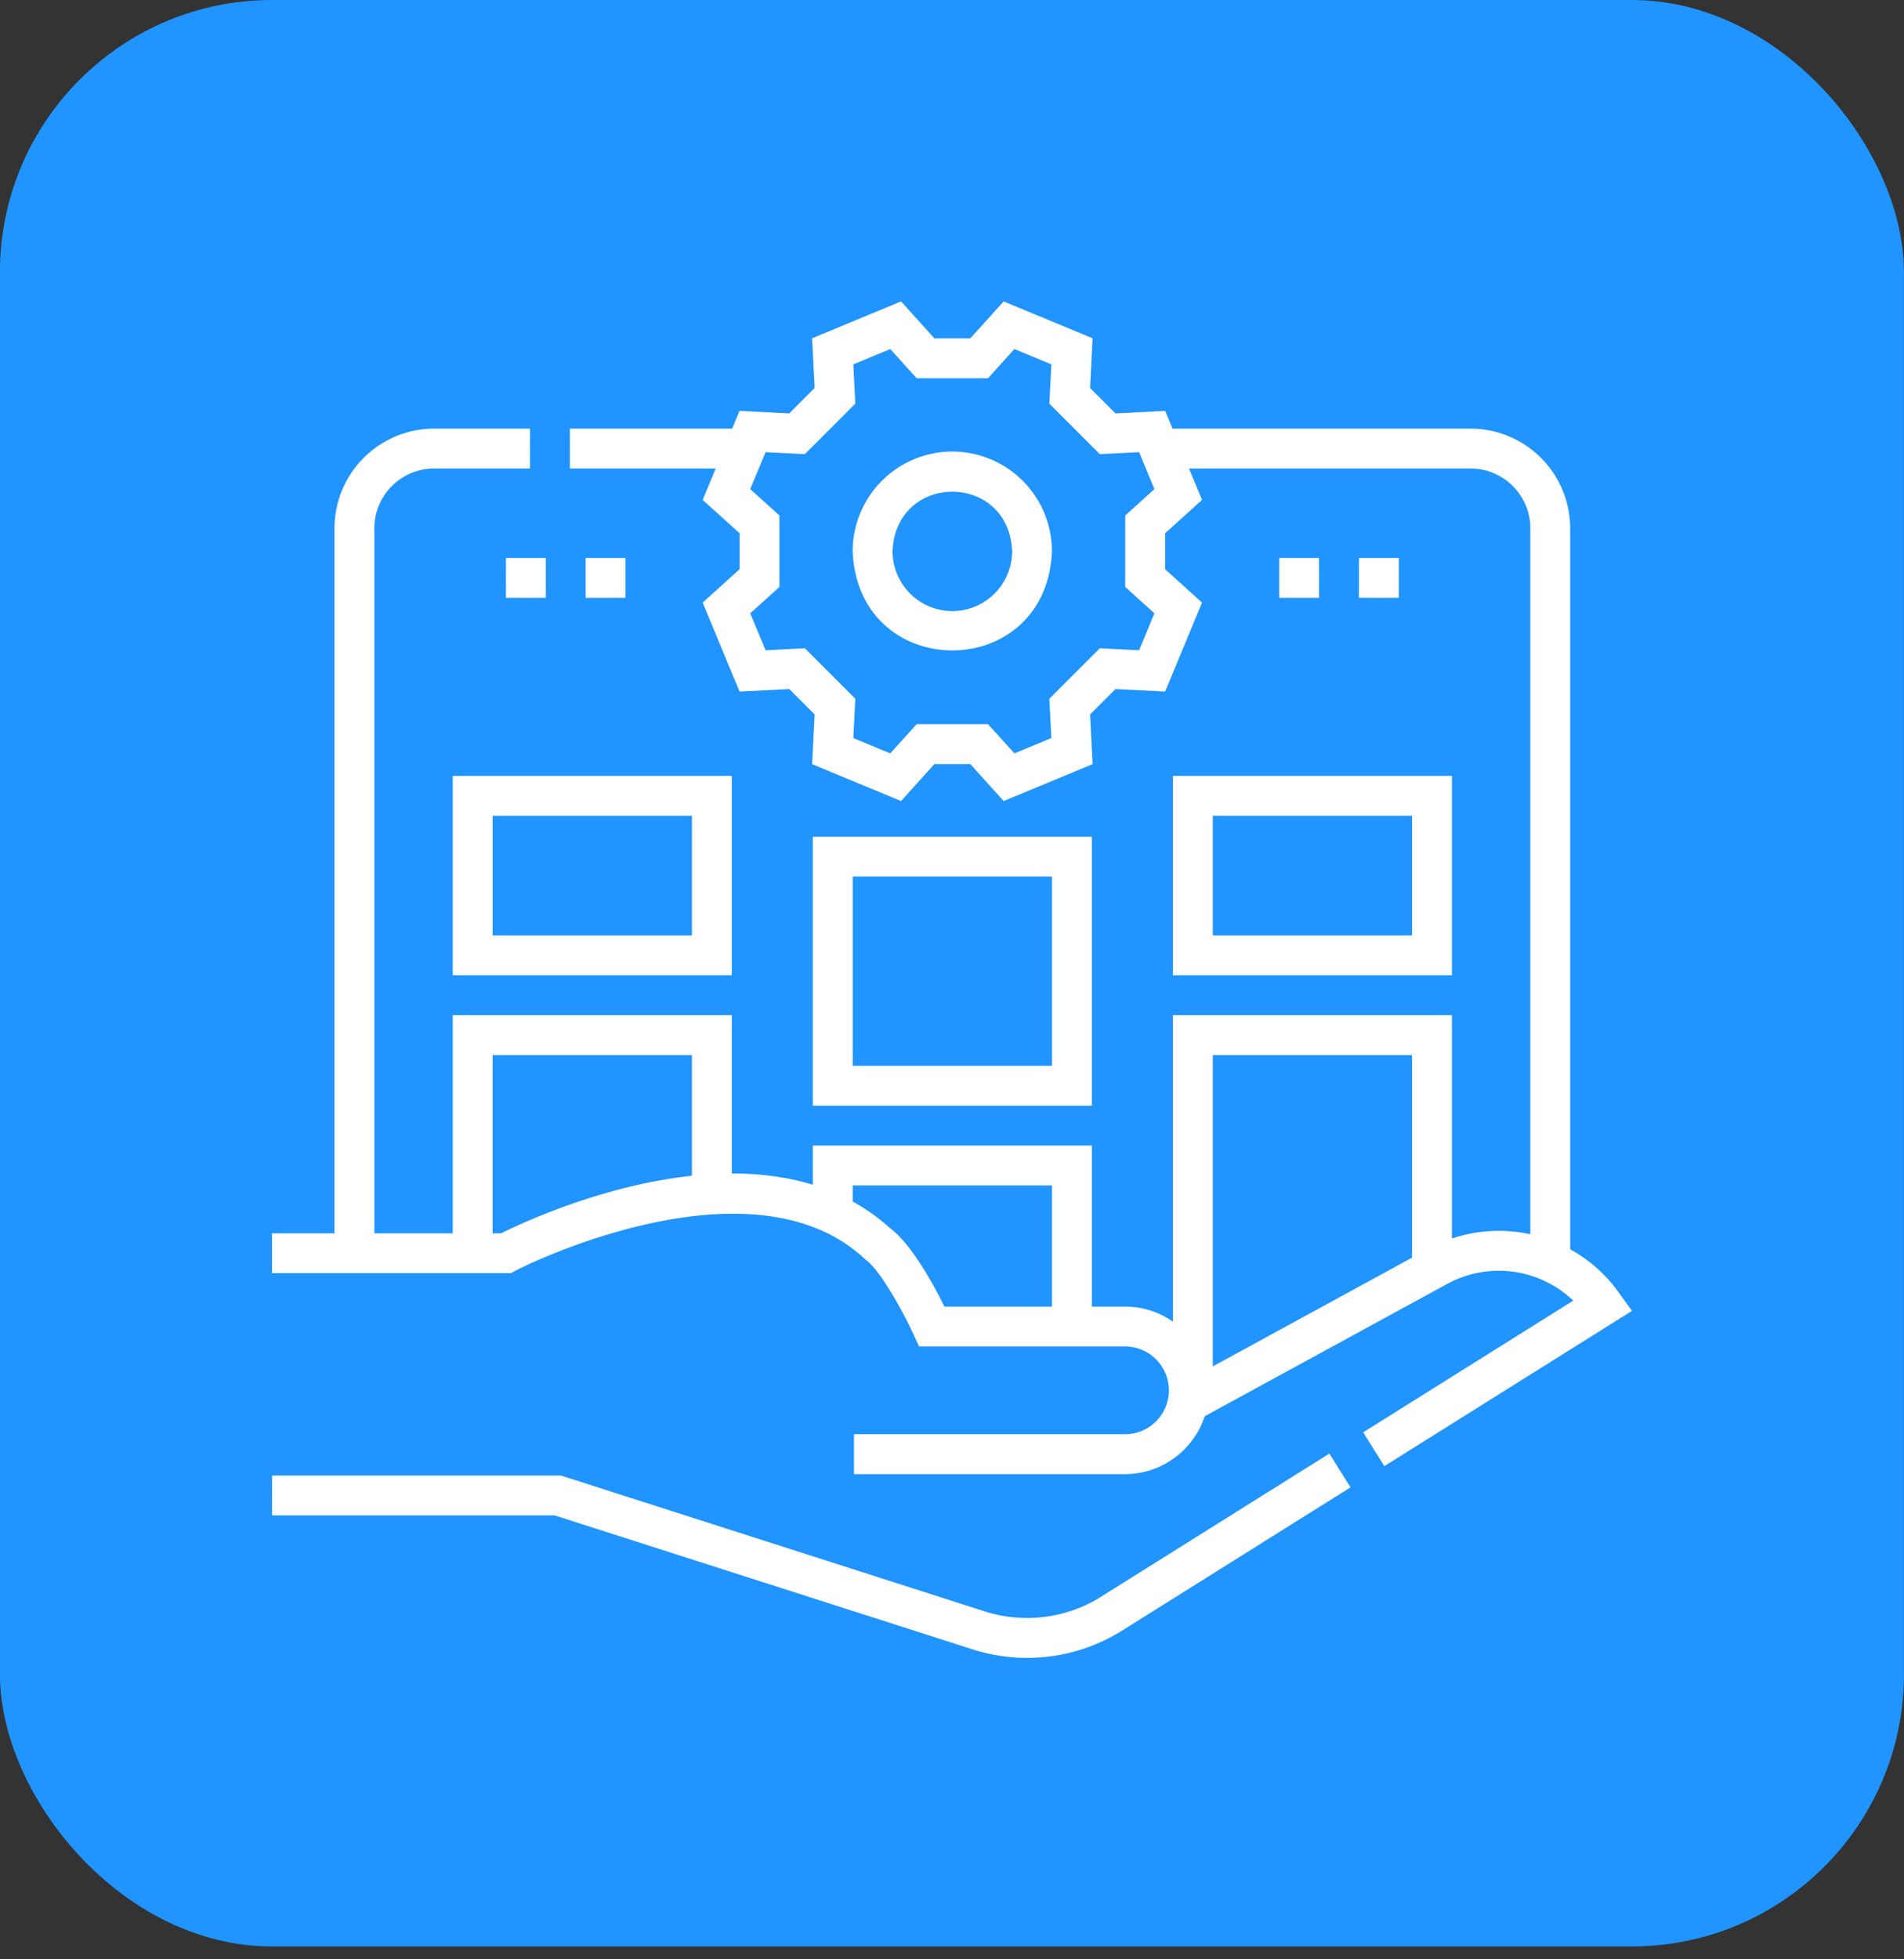
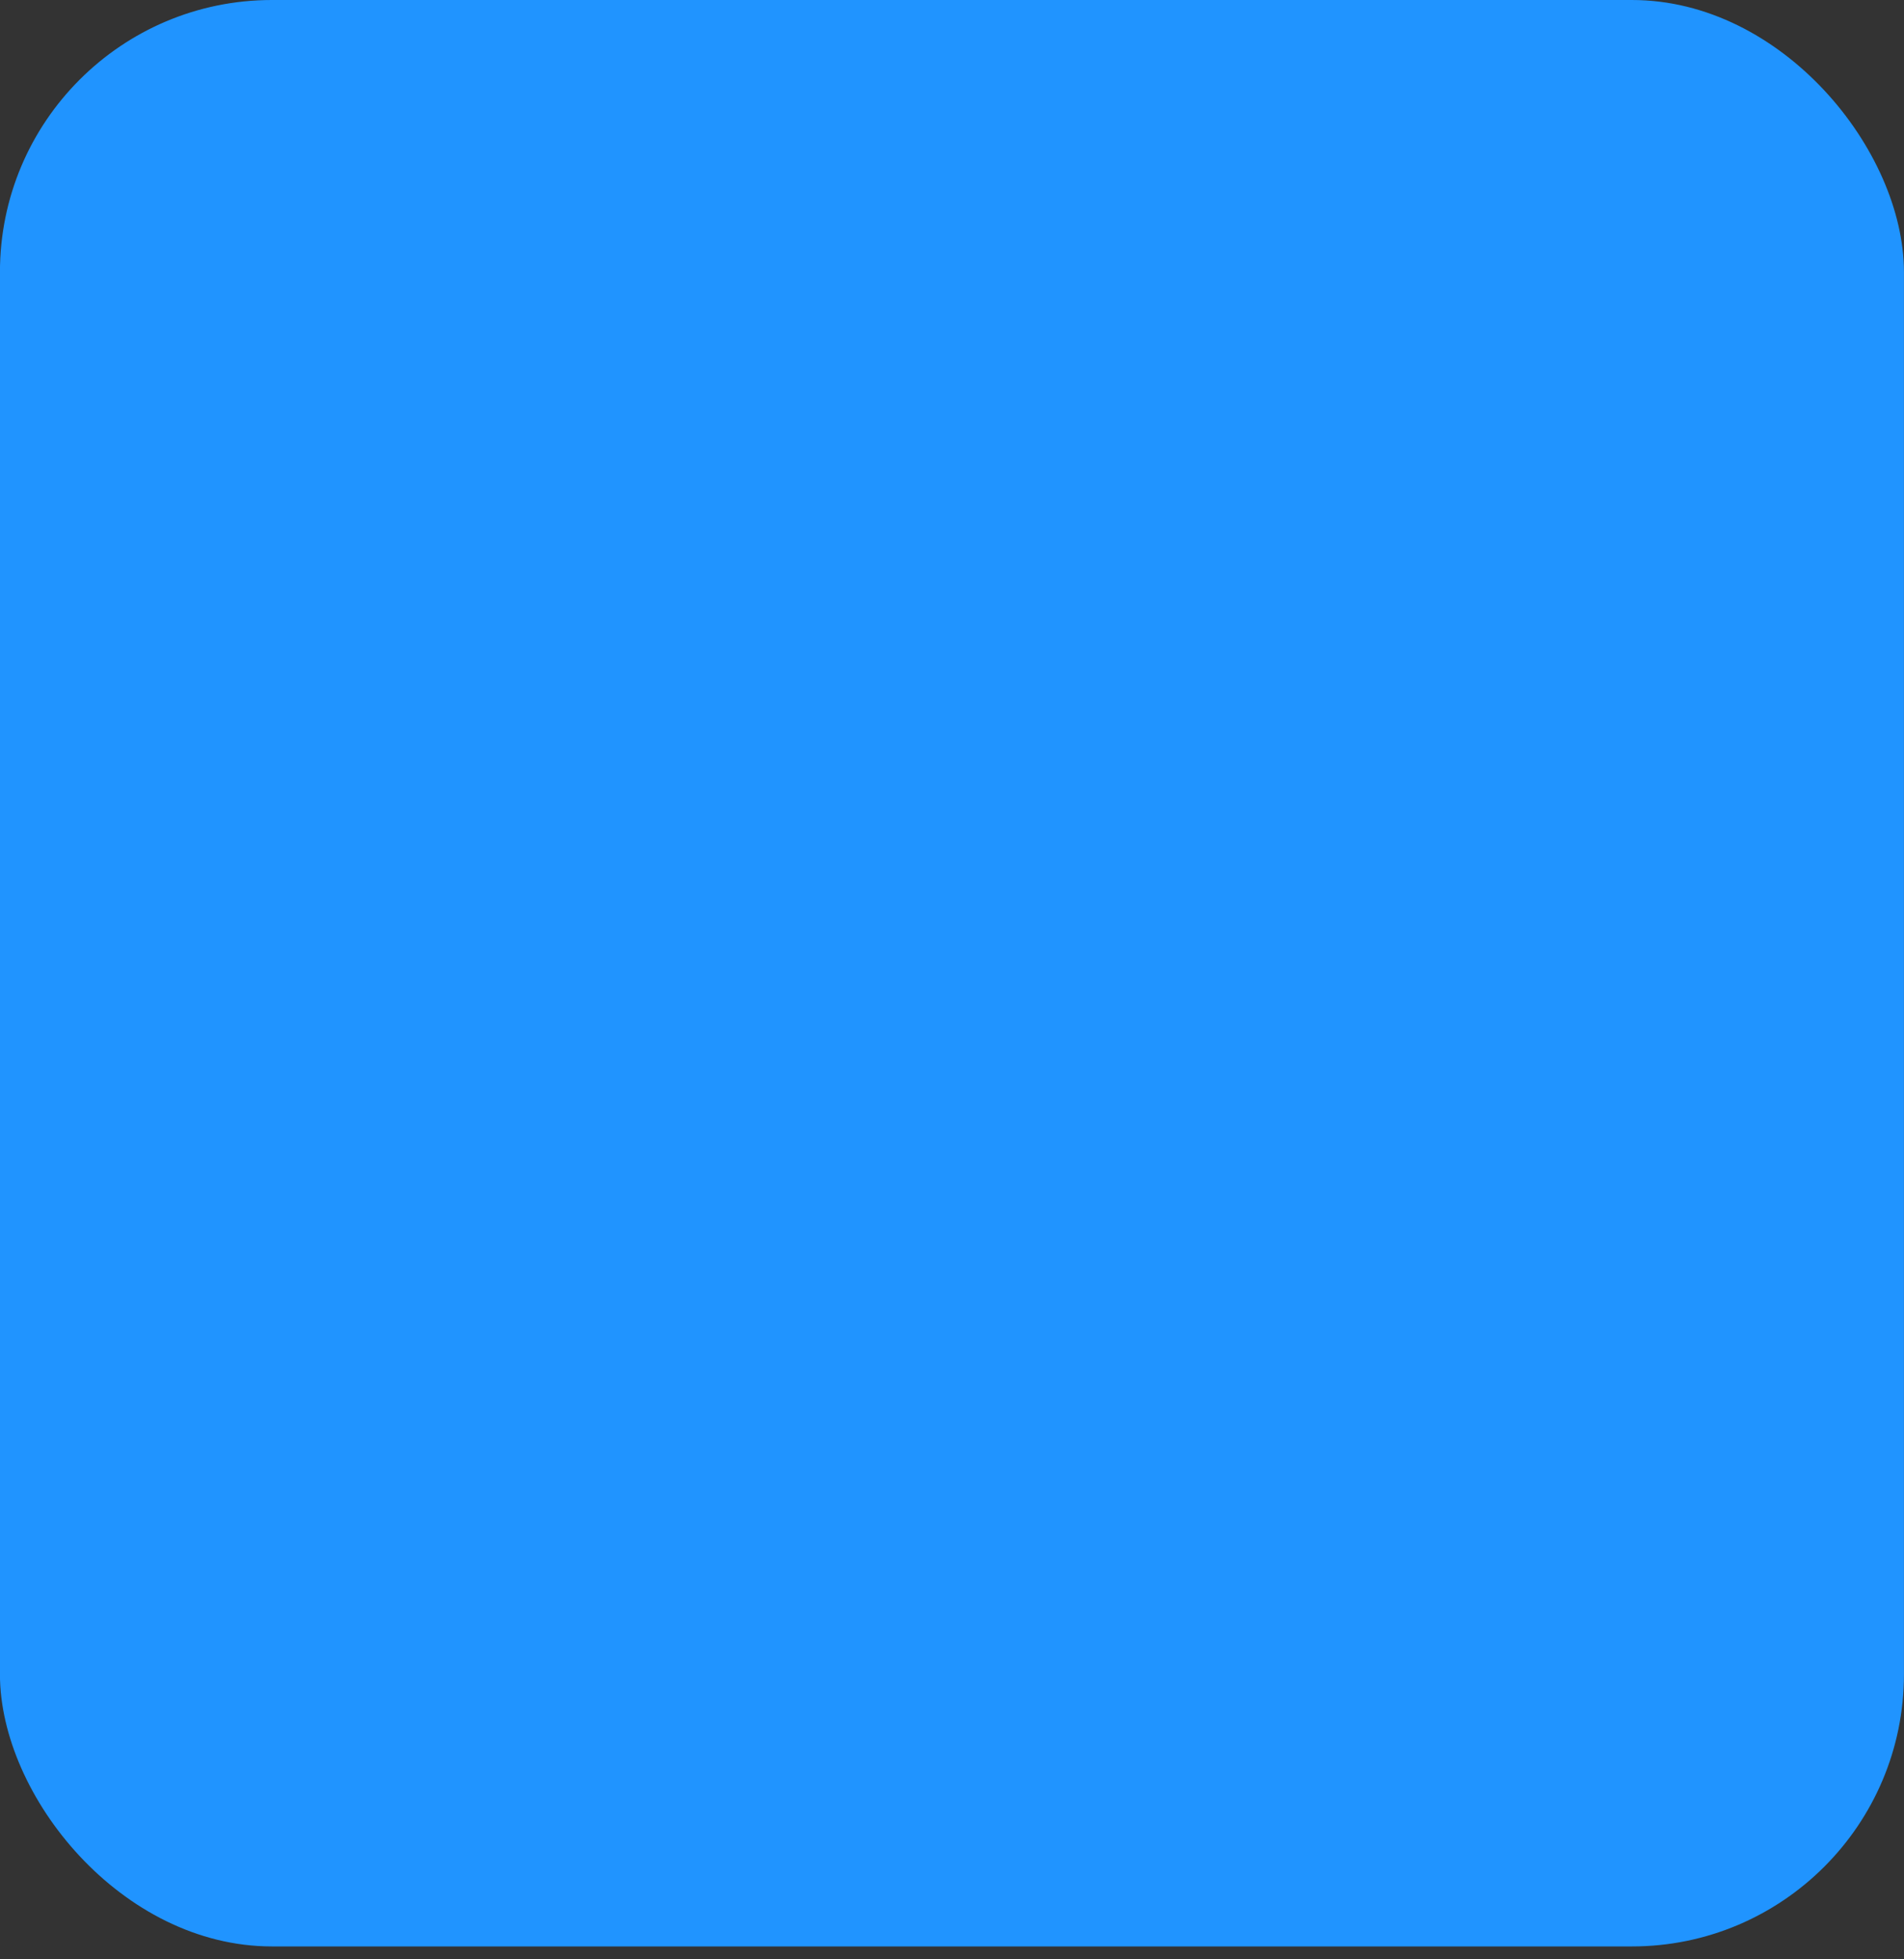
<svg xmlns="http://www.w3.org/2000/svg" width="70" height="72" fill="none">
  <rect width="100%" height="100%" fill="#333333" stroke="none" />
  <rect x="-.002" width="70" height="71.526" rx="10" fill="#2094ff" />
  <g clip-path="url(#A)">
    <g clip-path="url(#B)" fill="#fff">
-       <path d="M40.485 58.673a5.12 5.12 0 0 1-4.289.539l-15.575-4.99H10.002v1.465h10.39l15.356 4.92a6.59 6.59 0 0 0 2.015.316c1.224 0 2.436-.342 3.499-1.008l8.389-5.258-.778-1.242-8.389 5.258zm19.032-11.172c-.484-.678-1.1-1.212-1.789-1.593V19.414a3.67 3.67 0 0 0-3.664-3.664H43.107l-.27-.651-1.826.093-.935-.935.093-1.826-3.27-1.355-1.225 1.357h-1.322l-1.225-1.357-3.27 1.355.093 1.826-.935.935-1.826-.093-.27.651h-5.966v1.466h5.359l-.478 1.154 1.357 1.225v1.323l-1.357 1.225 1.355 3.27 1.826-.093.935.935-.093 1.826 3.27 1.355 1.225-1.357h1.322l1.225 1.357 3.27-1.355-.093-1.826.935-.935 1.826.093 1.355-3.27-1.357-1.225v-1.323l1.357-1.225-.478-1.154h10.35a2.2 2.2 0 0 1 2.198 2.198v25.943c-.941-.206-1.938-.162-2.882.155v-8.208H43.122v11.264a3.06 3.06 0 0 0-1.759-.554h-1.221v-5.918H29.884v1.441c-.963-.296-1.974-.415-2.98-.414v-5.819H16.645v8.016h-2.882V19.414a2.2 2.2 0 0 1 2.198-2.198h3.525V15.75h-3.525a3.67 3.67 0 0 0-3.664 3.664V45.32h-2.296v1.465h8.6.18l.159-.083c.081-.061 8.67-4.413 12.889-.407.505.353 1.335 1.825 1.764 2.758l.196.427h7.573c.889 0 1.612.723 1.612 1.612s-.723 1.612-1.612 1.612h-9.965v1.466h9.965c1.364 0 2.524-.893 2.926-2.125l8.921-4.866a3.96 3.96 0 0 1 4.631.616l-7.723 4.84.778 1.242L60 48.171l-.485-.67zM42.442 22.537l-.563 1.359-1.444-.074-1.856 1.856.074 1.444-1.359.563-.969-1.073H33.7l-.969 1.073-1.359-.563.074-1.444-1.856-1.856-1.444.074-.563-1.359 1.073-.969v-2.625l-1.073-.969.563-1.359 1.444.074 1.856-1.856-.074-1.444 1.359-.563.969 1.073h2.625l.969-1.073 1.359.563-.074 1.444 1.856 1.856 1.444-.074.563 1.359-1.073.969v2.625l1.073.969zM18.427 45.32h-.316v-6.55h7.327v4.436c-3.298.354-6.27 1.745-7.012 2.114zm14.286-.196c-.428-.387-.886-.707-1.364-.971v-.592h7.327v4.453h-3.954c-.392-.791-1.208-2.298-2.009-2.89zm19.202-6.355v7.446l-7.327 3.997V38.77h7.327zM35.012 16.593a3.67 3.67 0 0 0-3.664 3.664c.201 4.86 7.127 4.859 7.327 0a3.67 3.67 0 0 0-3.664-3.664zm0 5.862a2.2 2.2 0 0 1-2.198-2.198c.121-2.916 4.276-2.916 4.396 0a2.2 2.2 0 0 1-2.198 2.198zM16.646 35.839h10.258v-7.327H16.646v7.327zm1.466-5.862h7.327v4.397h-7.327v-4.397zm35.268-1.465H43.122v7.327H53.38v-7.327zm-1.465 5.862h-7.327v-4.397h7.327v4.397zm-11.773-3.627H29.884v9.884h10.258v-9.884zm-1.465 8.418H31.35v-6.953h7.327v6.953zM18.6 20.503h1.466v1.466H18.6v-1.466zm2.93 0h1.465v1.466H21.53v-1.466zm25.5 0h1.465v1.466H47.03v-1.466zm2.931 0h1.465v1.466h-1.465v-1.466z" />
-     </g>
+       </g>
  </g>
  <defs>
    <clipPath id="A">
-       <path fill="#fff" transform="translate(9.998 11)" d="M0 0h50v50H0z" />
-     </clipPath>
+       </clipPath>
    <clipPath id="B">
-       <path fill="#fff" transform="translate(10.002 11)" d="M0 0h50v50H0z" />
-     </clipPath>
+       </clipPath>
  </defs>
</svg>